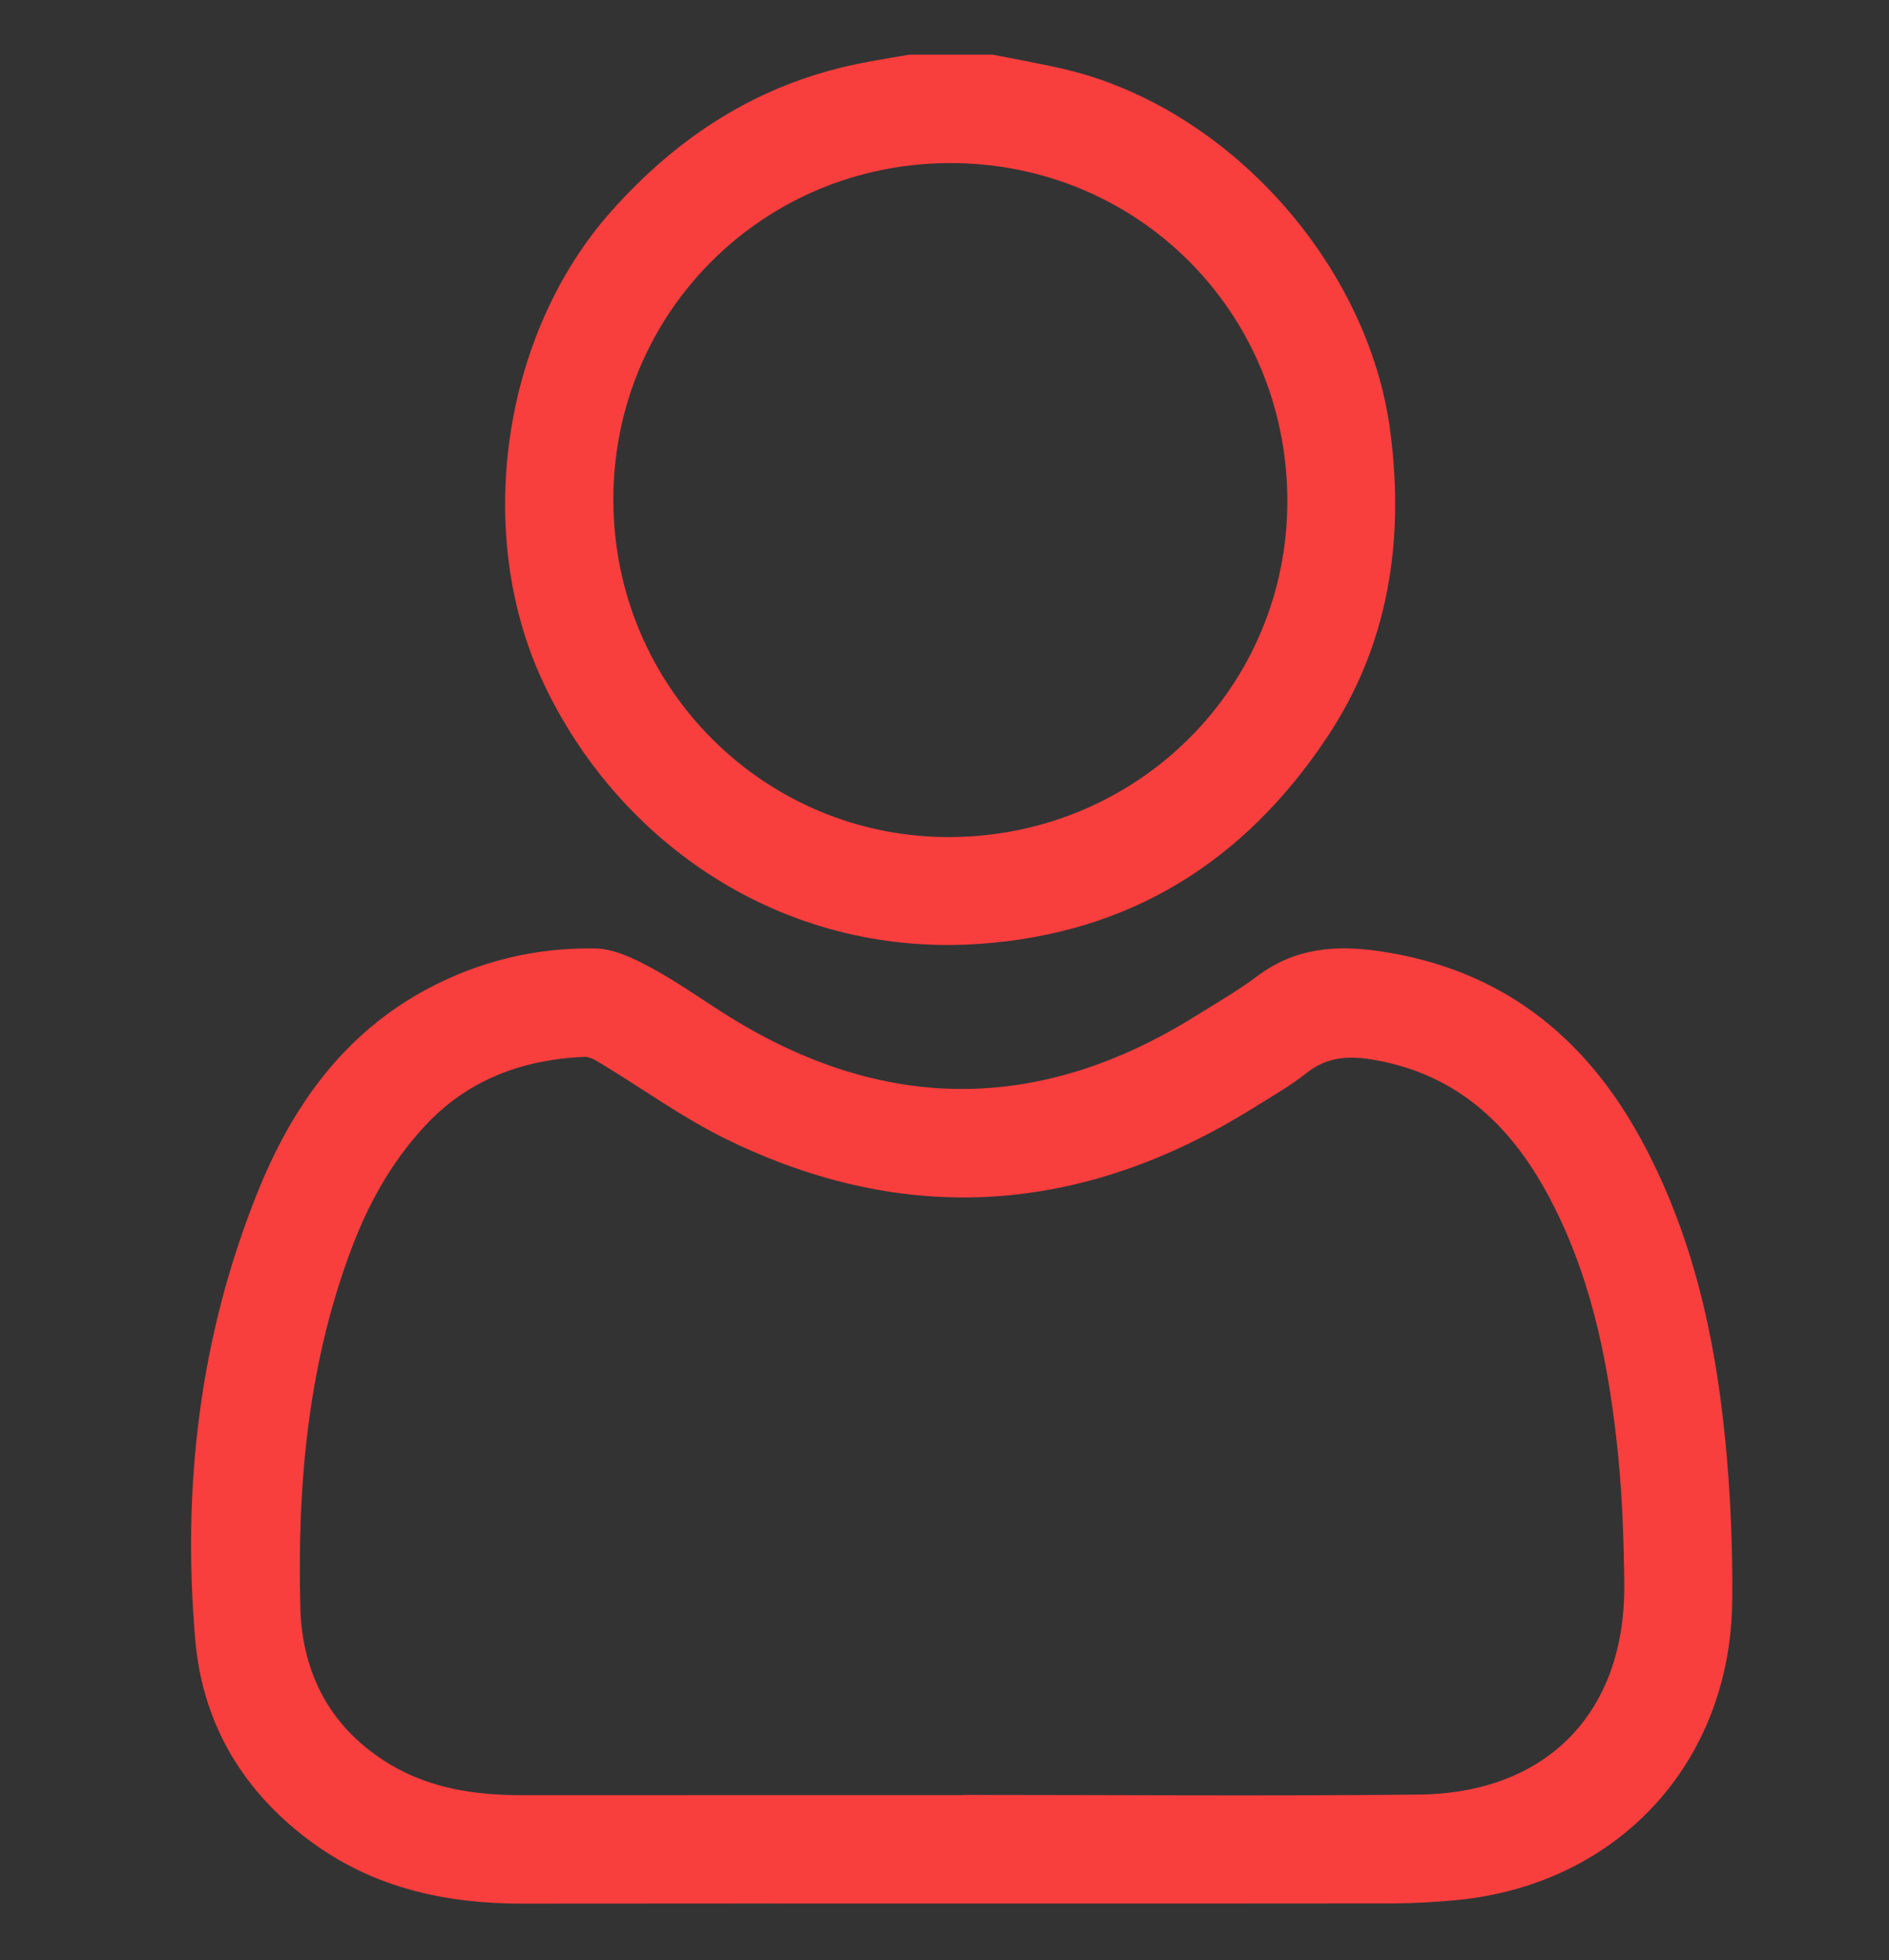
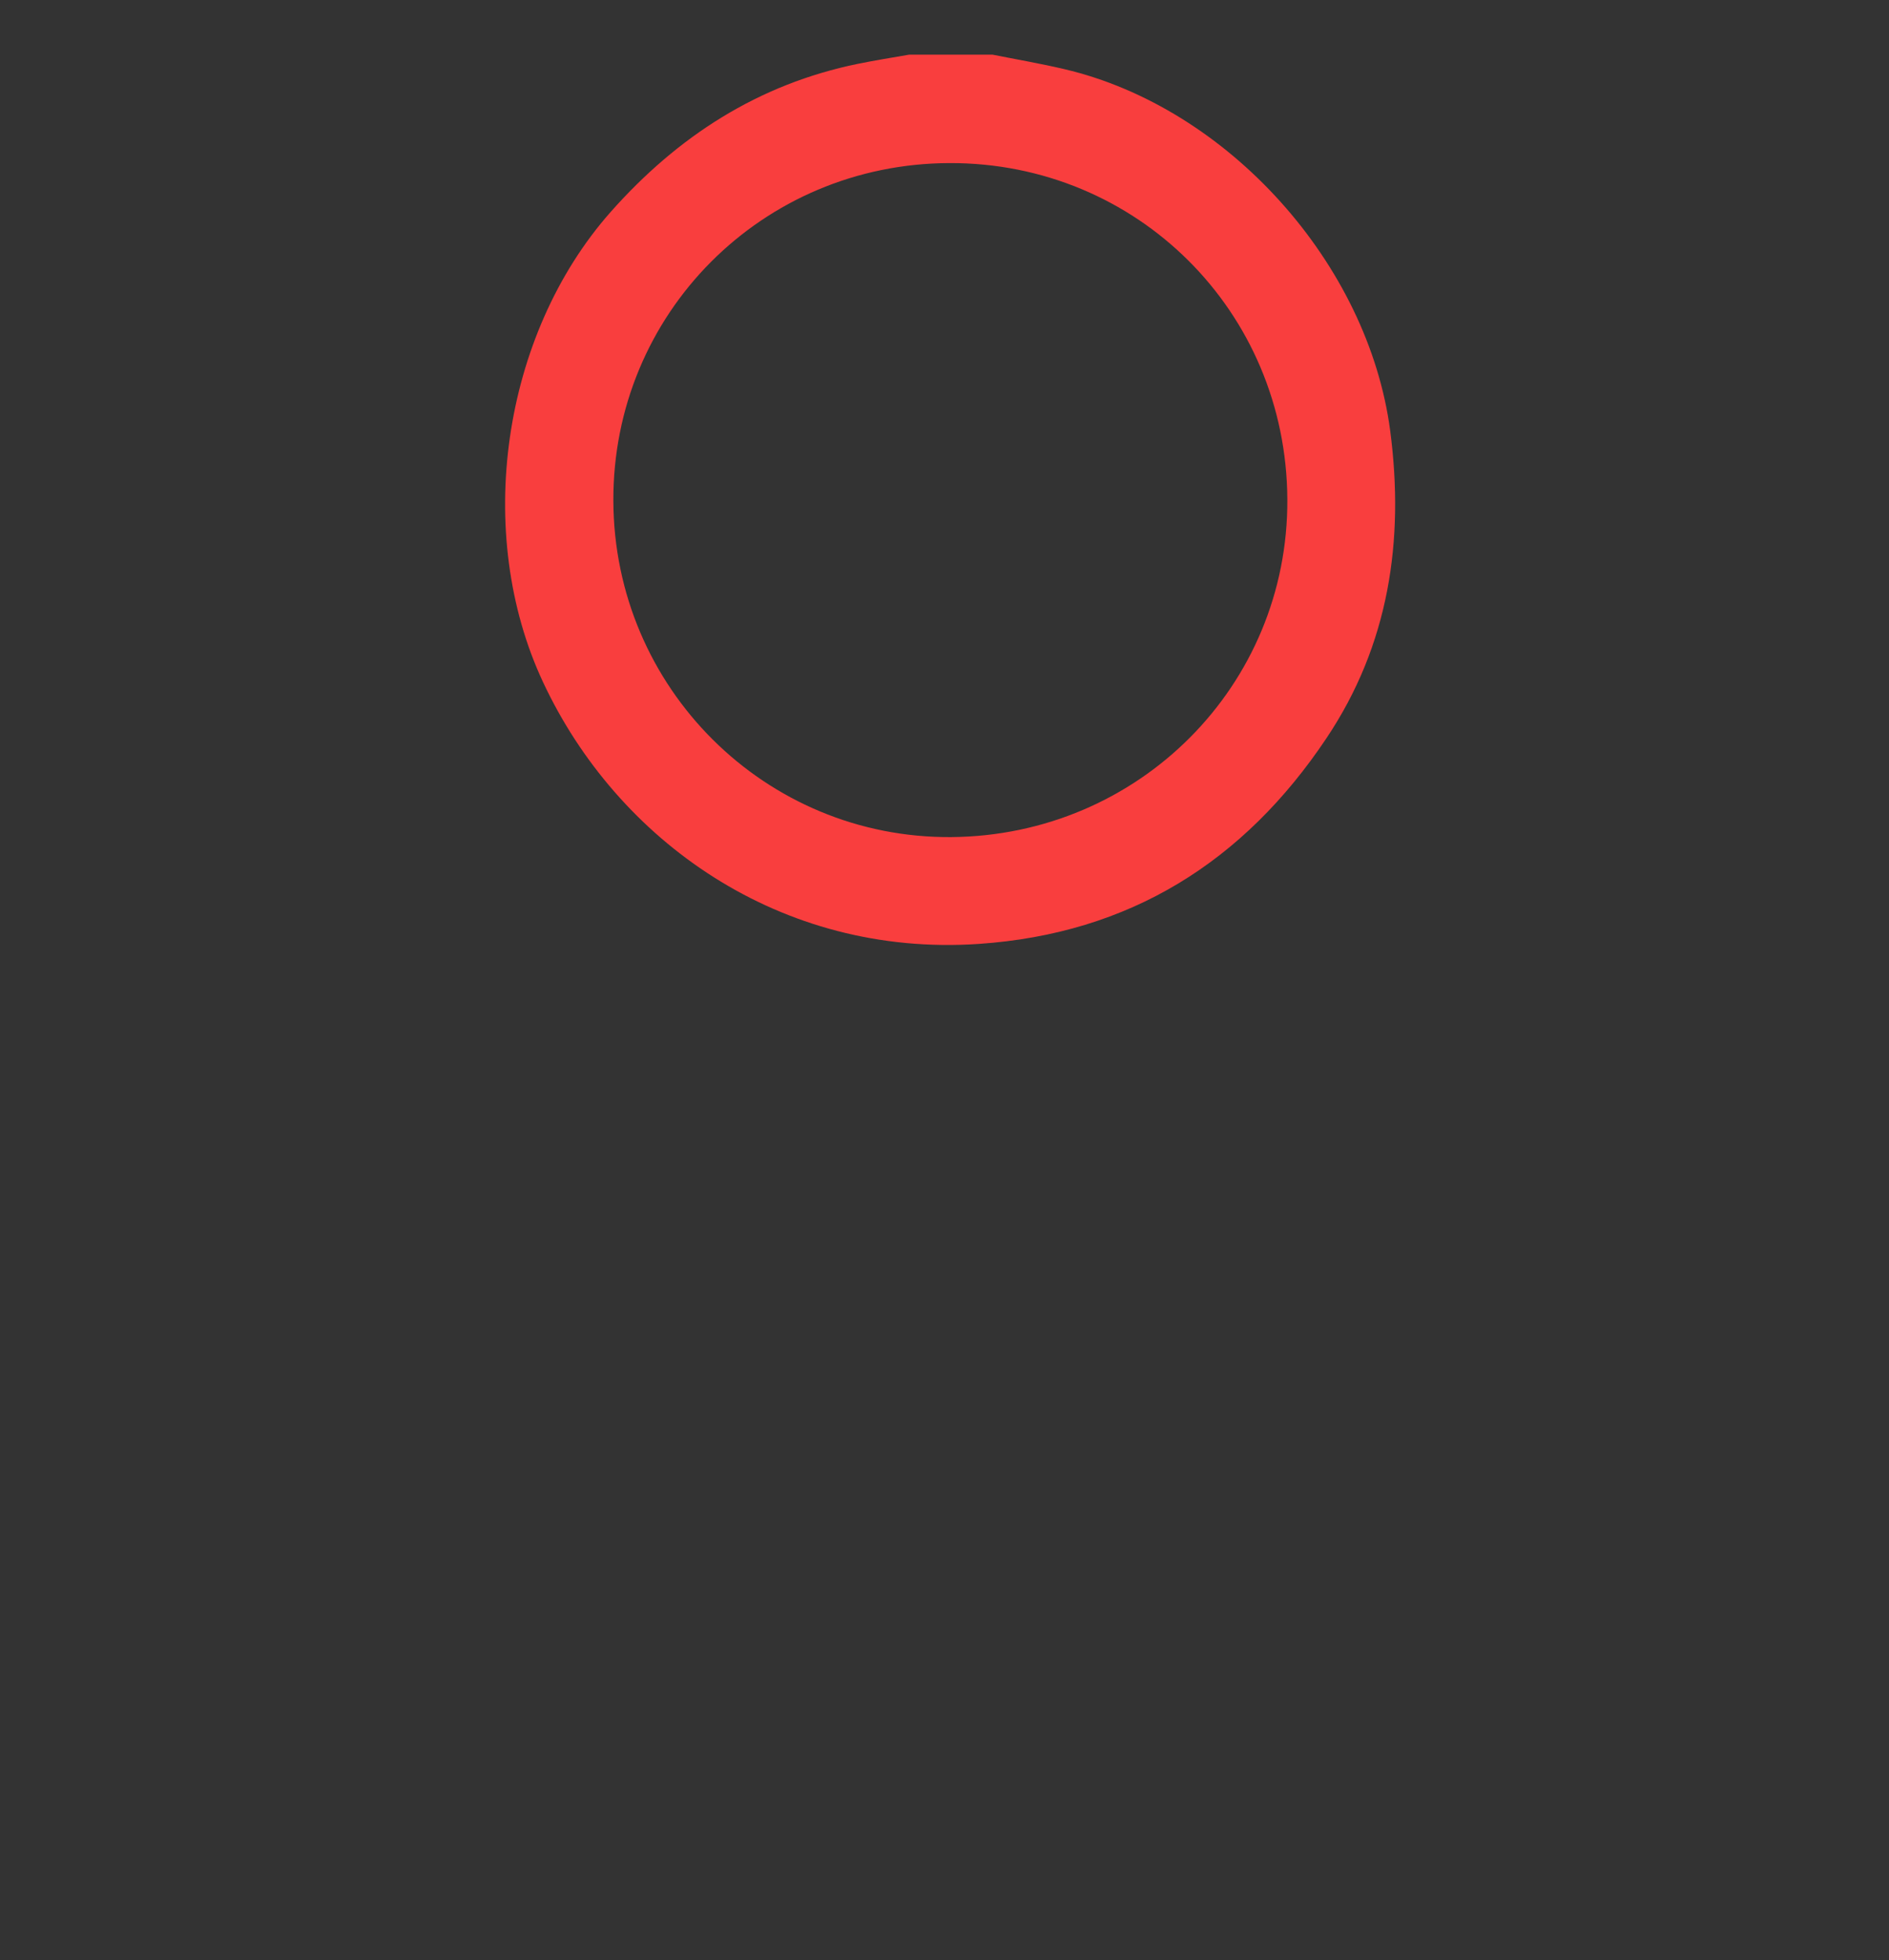
<svg xmlns="http://www.w3.org/2000/svg" version="1.1" id="Layer_1" x="0px" y="0px" width="79.667px" height="82.667px" viewBox="0 0 79.667 82.667" enable-background="new 0 0 79.667 82.667" xml:space="preserve">
  <rect x="0" y="0" width="79.667" height="82.667" fill="#333333" stroke="none" />
  <rect x="-375.833" y="-186.833" display="none" width="949" height="512" />
  <g display="none">
    <path display="inline" fill="#FFFFFF" d="M35.191,1.634c1.469,0.158,2.938,0.287,4.402,0.475   c9.188,1.172,17.452,4.469,24.483,10.625c5.728,5.02,9.355,11.309,11.336,18.609c2.348,8.637,3.047,17.418,2.414,26.327   c-0.344,4.813-1.063,9.547-2.734,14.096c-0.231,0.624-0.555,1.24-0.969,1.757c-2.194,2.772-4.771,5.142-7.89,6.853   c-1.431,0.789-2.933,1.353-4.616,0.969c-0.4-0.092-0.799-0.223-1.166-0.403c-1.611-0.782-3.212-1.588-4.804-2.407   c-0.353-0.181-0.565-0.156-0.869,0.133c-2.19,2.065-5,2.517-7.696,1.17C34.035,73.321,20.992,66.798,7.953,60.269   c-2.801-1.407-4.063-3.76-3.824-6.87c0.023-0.276-0.109-0.69-0.313-0.84c-1.237-0.884-1.843-2.11-1.956-3.565   C1.443,43.733,1.067,38.47,1.364,33.188c0.289-5.146,1.168-10.16,3.695-14.75c0.223-0.402,0.105-0.654-0.129-0.965   c-1.105-1.479-2.198-2.964-3.285-4.453c-0.963-1.313-0.776-2.172,0.676-2.949c1.761-0.95,3.53-1.88,5.311-2.781   c0.93-0.467,1.813-0.208,2.23,0.573c0.441,0.82,0.125,1.667-0.828,2.203c-0.293,0.164-0.598,0.309-0.898,0.463   c-1.055,0.541-2.109,1.083-3.227,1.654c1.086,1.477,2.095,2.926,3.184,4.309c0.691,0.879,0.766,1.68,0.172,2.629   c-1.352,2.156-2.34,4.496-2.734,6.988c-0.207,1.285,0.016,2.695,0.305,3.988c0.816,3.677,2.612,6.93,4.727,10.004   c5.008,7.285,11.305,13.341,18.086,18.936c5.203,4.295,10.719,8.086,16.863,10.969c5.19,2.438,10.295,5.056,15.377,7.718   c1.414,0.741,2.604,0.627,3.872-0.084c2.708-1.519,4.994-3.558,6.878-6.009c0.592-0.766,0.813-1.818,1.228-2.805   c-1.775-0.703-3.431-1.351-5.087-2.014c-6.727-2.682-13.424-5.423-19.807-8.877c-6.492-3.508-12.131-7.999-16.379-14.107   c-2.727-3.917-3.793-8.184-2.367-12.834c1.367-4.457,5.226-6.984,9.832-6.258c2.668,0.422,5.272,1.313,7.879,2.09   c4.994,1.492,9.967,3.059,14.951,4.59c0.266,0.082,0.539,0.145,1.069,0.285c-0.68-1.441-1.197-2.73-1.871-3.934   c-2.42-4.332-5.789-7.84-9.689-10.855c-7.775-6.008-16.631-9.605-26.202-11.513c-1.078-0.216-2.297,0.207-3.438,0.392   c-0.871,0.141-1.723,0.395-2.586,0.566c-1.039,0.206-1.852-0.281-2.031-1.184C16.969,4.316,17.5,3.585,18.52,3.327   c3.355-0.855,6.762-1.375,10.22-1.563c0.333-0.018,0.663-0.086,0.992-0.131C31.55,1.634,33.371,1.634,35.191,1.634z M48.625,30.601   c-0.063,0.272-0.127,0.465-0.154,0.666c-1.027,6.982-2.057,13.963-3.061,20.949c-0.035,0.229,0.133,0.596,0.324,0.727   c0.789,0.542,1.614,1.038,2.449,1.514c6.211,3.543,12.785,6.299,19.418,8.928c1.966,0.779,3.938,1.56,5.952,2.352   c0.063-0.213,0.125-0.354,0.147-0.502c0.279-1.945,0.616-3.891,0.822-5.854c0.725-6.828,0.48-13.633-0.604-20.416   c-0.08-0.499-0.289-0.695-0.734-0.828c-1.813-0.536-3.618-1.102-5.43-1.657C61.412,34.531,55.067,32.582,48.625,30.601z    M45.562,29.636c-2.07-0.609-3.988-1.262-5.949-1.729c-3.57-0.855-6.367,0.719-7.456,4.219c-0.929,2.992-0.406,5.891,1.147,8.543   c1.891,3.23,4.426,5.946,7.223,8.417c0.594,0.527,1.227,1.015,1.941,1.602C43.507,43.605,44.528,36.664,45.562,29.636z    M73.076,34.847c-0.977-4.242-2.289-8.238-4.462-11.866c-3.069-5.134-7.297-9.158-12.469-12.173   c-5.063-2.953-10.54-4.715-16.325-5.551c-1.305-0.188-2.629-0.27-3.941-0.398c0.023,0.172,0.059,0.211,0.101,0.227   c0.239,0.098,0.481,0.191,0.724,0.281c6.98,2.574,13.413,6.105,18.999,11.066c4.914,4.367,8.892,9.375,10.57,15.902   c0.063,0.227,0.305,0.504,0.523,0.572C68.841,33.566,70.904,34.183,73.076,34.847z M23.38,58.878   C15.992,52.076,9.027,44.968,4.421,35.66c-0.02,0.363-0.04,0.514-0.035,0.663c0.191,4.125,0.383,8.249,0.574,12.373   c0.035,0.789,0.465,1.25,1.16,1.599c5.578,2.769,11.141,5.563,16.711,8.347C23.011,58.726,23.199,58.796,23.38,58.878z    M7.214,54.317c0.125,1.728,1.043,2.626,2.355,3.282c12.836,6.404,25.664,12.82,38.496,19.234c0.394,0.192,0.802,0.383,1.224,0.49   c0.978,0.25,1.912,0.166,2.825-0.555C37.136,69.279,22.25,61.833,7.214,54.317z" />
    <path display="inline" fill="#FFFFFF" d="M62.667,76.216c-0.194-0.055-0.482-0.107-0.73-0.227c-1.814-0.898-3.627-1.789-5.424-2.72   c-1.049-0.542-1.338-1.563-0.709-2.382c0.443-0.578,1.053-0.846,1.716-0.526c2.039,0.97,4.062,1.97,6.054,3.019   c0.657,0.345,0.868,1,0.635,1.75C63.989,75.841,63.464,76.146,62.667,76.216z" />
-     <path display="inline" fill="#FFFFFF" d="M15.503,9.511c0.533,0.352,1.016,0.539,1.303,0.887c0.775,0.941,1.486,1.937,2.186,2.938   c0.574,0.824,0.431,1.773-0.285,2.285c-0.711,0.508-1.625,0.324-2.244-0.492c-0.737-0.969-1.459-1.957-2.167-2.949   c-0.379-0.528-0.477-1.156-0.078-1.672C14.519,10.113,15.019,9.875,15.503,9.511z" />
    <path display="inline" fill="#FFFFFF" d="M9.867,11.542c0.551,0.383,1.066,0.605,1.384,0.992c0.761,0.91,1.452,1.887,2.128,2.863   c0.578,0.828,0.441,1.758-0.27,2.277c-0.73,0.53-1.621,0.364-2.242-0.453c-0.734-0.965-1.453-1.95-2.159-2.938   c-0.369-0.52-0.513-1.141-0.125-1.668C8.878,12.214,9.363,11.953,9.867,11.542z" />
    <path display="inline" fill="#FFFFFF" d="M54.546,69.764c0.014,0.858-0.627,1.547-1.479,1.577   c-0.837,0.025-1.609-0.695-1.633-1.539c-0.021-0.805,0.682-1.547,1.498-1.57C53.802,68.201,54.535,68.896,54.546,69.764z" />
-     <path display="inline" fill="#FFFFFF" d="M14.008,6.871c-0.004,0.844-0.684,1.514-1.543,1.527c-0.879,0.012-1.598-0.715-1.563-1.59   c0.028-0.816,0.756-1.496,1.595-1.488C13.338,5.328,14.015,6.021,14.008,6.871z" />
  </g>
  <rect x="95.666" y="78" stroke="#000000" stroke-miterlimit="10" width="79.668" height="82.668" />
  <g>
    <path fill="#FFFFFF" d="M-83.228,79.667c1.388,0.383,2.626,0.972,3.512,2.179c2.063,2.799,0.956,6.805-2.285,8.09   c-0.497,0.201-0.69,0.431-0.651,0.963c0.058,0.828-0.243,1.876,0.157,2.438c0.405,0.558,1.488,0.608,2.261,0.908   c4.852,1.889,10.006,2.533,15.052,3.617c0.844,0.184,1.7,0.301,2.528,0.516c0.445,0.115,0.892,0.32,1.265,0.592   c4.661,3.369,9.307,6.753,13.954,10.136c1.099,0.8,1.206,1.408,0.446,2.498c-2.952,4.22-5.904,8.429-8.86,12.646   c-0.809,1.147-1.48,1.229-2.603,0.328c-0.848-0.687-1.699-1.379-2.556-2.064c-0.035-0.023-0.096-0.008-0.235-0.023   c0,0.311,0,0.615,0,0.91c0,11.578-0.007,23.164,0.016,34.746c0,0.836-0.196,1.488-0.968,1.879c-14.54,0-29.085,0-43.632,0   c-0.736-0.43-0.952-1.066-0.952-1.902c0.019-11.688,0.011-23.377,0.011-35.063c0-0.277,0-0.555,0-1.033   c-0.971,0.879-1.81,1.637-2.652,2.398c-1.234,1.119-1.943,1.031-2.823-0.354c-2.919-4.578-5.837-9.162-8.752-13.748   c-0.806-1.268-0.677-1.816,0.604-2.63c4.475-2.851,8.96-5.676,13.41-8.569c0.989-0.638,2.065-0.842,3.156-1.062   c3.688-0.748,7.397-1.377,11.053-2.25c2.402-0.569,4.727-1.485,7.074-2.282c0.177-0.06,0.345-0.421,0.353-0.646   c0.037-1.127,0.009-2.248,0.017-3.375c0.012-1.297,0.341-1.664,1.616-1.838c1.436-0.191,2.411-1.313,2.377-2.737   c-0.039-1.354-1.114-2.476-2.482-2.579c-1.36-0.104-2.586,0.891-2.829,2.291c-0.228,1.325-0.692,1.814-1.579,1.665   c-0.908-0.149-1.269-0.903-1.042-2.171c0.391-2.211,1.97-3.842,4.2-4.336c0.095-0.023,0.179-0.09,0.272-0.137   C-84.271,79.667-83.747,79.667-83.228,79.667z M-93.255,98.707c-0.356,0.064-0.683,0.117-1.008,0.183   c-2.739,0.55-5.47,1.149-8.221,1.627c-1.63,0.284-3.072,0.853-4.458,1.767c-3.512,2.313-7.086,4.532-10.634,6.795   c-0.234,0.146-0.461,0.309-0.721,0.491c2.614,4.106,5.188,8.144,7.789,12.229c0.476-0.432,0.864-0.773,1.249-1.125   c0.912-0.828,1.817-1.654,2.728-2.484c0.473-0.432,0.985-0.703,1.634-0.402c0.633,0.293,0.835,0.821,0.806,1.473   c-0.011,0.213,0,0.425,0,0.632c0,12.157,0,24.315,0,36.481c0,0.308,0,0.609,0,0.918c13.443,0,26.792,0,40.177,0   c0-0.367,0-0.684,0-0.99c0-12.032,0-24.065,0-36.096c0-0.307-0.023-0.631,0.034-0.938c0.184-0.943,1.158-1.393,1.992-0.916   c0.244,0.139,0.464,0.338,0.684,0.521c1.229,0.994,2.459,1.998,3.728,3.039c2.621-3.744,5.192-7.422,7.771-11.104   c-0.17-0.146-0.266-0.236-0.366-0.31c-4.227-3.076-8.456-6.151-12.701-9.205c-0.301-0.221-0.693-0.338-1.067-0.418   c-1.996-0.418-3.995-0.813-5.991-1.209c-1.634-0.322-3.261-0.645-4.888-0.959c-1.418,5.91-6.102,7.791-9.366,7.733   C-88.132,106.375-92.066,103.826-93.255,98.707z M-77.442,98.001c-2.116-0.709-4.186-1.412-6.274-2.086   c-0.243-0.074-0.559,0-0.821,0.08c-1.536,0.506-3.068,1.024-4.603,1.537c-0.482,0.161-0.965,0.322-1.428,0.477   c0.471,3.312,3.25,5.779,6.628,5.75C-80.61,103.722-77.958,101.378-77.442,98.001z" />
  </g>
  <rect x="-117.333" y="40.833" fill="#F90000" width="30" height="35.667" />
  <g>
-     <path fill="#FFFFFF" d="M-43.762,49.906c-2.34,0.783-4.684,1.559-7.016,2.371c-0.207,0.072-0.416,0.374-0.475,0.605   c-0.469,1.888-0.926,3.779-1.336,5.681c-0.166,0.763-0.563,1.071-1.332,1.063c-2.401-0.021-4.804-0.02-7.204,0   c-0.756,0.006-1.18-0.26-1.344-1.041c-0.391-1.853-0.856-3.687-1.267-5.533c-0.107-0.484-0.288-0.766-0.829-0.889   c-3.015-0.68-5.835-1.856-8.455-3.492c-0.461-0.287-0.776-0.254-1.216,0.031c-1.567,1.012-3.178,1.959-4.745,2.973   c-0.678,0.438-1.191,0.394-1.76-0.189c-1.658-1.699-3.338-3.379-5.037-5.037c-0.573-0.56-0.666-1.066-0.221-1.756   c1.029-1.589,1.992-3.22,3.014-4.813c0.268-0.419,0.268-0.727,0.005-1.149c-1.63-2.624-2.827-5.435-3.499-8.453   c-0.127-0.569-0.423-0.77-0.938-0.883c-1.846-0.409-3.682-0.868-5.531-1.268c-0.699-0.151-0.993-0.528-0.991-1.221   c0.009-2.456,0.011-4.911-0.001-7.366c-0.004-0.737,0.325-1.107,1.047-1.263c1.824-0.393,3.631-0.859,5.455-1.242   c0.578-0.122,0.839-0.38,0.968-0.951c0.663-2.937,1.82-5.682,3.401-8.236c0.353-0.57,0.322-0.959-0.027-1.496   c-1.006-1.54-1.939-3.127-2.93-4.678c-0.394-0.617-0.361-1.104,0.172-1.627c1.732-1.701,3.451-3.418,5.151-5.152   c0.548-0.559,1.05-0.583,1.695-0.168c1.569,1.01,3.181,1.955,4.746,2.971c0.466,0.302,0.8,0.33,1.284,0.027   c2.598-1.622,5.392-2.791,8.383-3.46c0.52-0.116,0.742-0.36,0.854-0.868c0.408-1.875,0.877-3.735,1.285-5.609   c0.153-0.703,0.547-0.982,1.233-0.979c2.455,0.008,4.91,0.009,7.366,0c0.688-0.003,1.078,0.273,1.232,0.978   c0.4,1.849,0.867,3.684,1.266,5.532c0.123,0.567,0.387,0.829,0.953,0.958c2.986,0.682,5.777,1.857,8.375,3.477   c0.424,0.264,0.732,0.268,1.15,0c1.592-1.021,3.221-1.989,4.809-3.02c0.684-0.443,1.189-0.375,1.754,0.205   c1.658,1.702,3.338,3.383,5.037,5.041c0.58,0.566,0.641,1.076,0.201,1.758c-1.012,1.568-1.957,3.179-2.967,4.748   c-0.279,0.437-0.322,0.754-0.035,1.219c1.625,2.625,2.813,5.442,3.504,8.454c0.119,0.523,0.363,0.737,0.867,0.848   c1.875,0.409,3.736,0.877,5.609,1.287c0.695,0.152,0.988,0.526,0.984,1.226c-0.014,2.455-0.014,4.91,0,7.365   c0.004,0.697-0.281,1.076-0.977,1.229c-1.9,0.418-3.791,0.879-5.686,1.315c-0.377,0.087-0.607,0.21-0.76,0.657   c-0.729,2.139-1.502,4.264-2.338,6.362c-0.211,0.527,0.039,0.72,0.316,0.996c3.85,3.85,7.709,7.69,11.545,11.554   c3.506,3.526,3.742,8.822,0.586,12.451c-3.324,3.817-9.217,4.198-12.877,0.682c-4.002-3.844-7.875-7.822-11.799-11.748   c-0.227-0.227-0.398-0.502-0.596-0.756C-43.719,49.718-43.741,49.812-43.762,49.906z M-22.907,19.966   c-2.078-0.482-4.072-0.963-6.074-1.402c-0.658-0.145-0.988-0.474-1.129-1.147c-0.701-3.349-1.979-6.47-3.861-9.327   c-0.451-0.687-0.412-1.221,0.023-1.889c1.088-1.671,2.113-3.384,3.107-4.988c-1.582-1.58-3.104-3.1-4.668-4.662   c-1.672,1.04-3.418,2.114-5.148,3.214c-0.529,0.337-0.986,0.39-1.543,0.024c-2.928-1.922-6.105-3.26-9.547-3.939   c-0.625-0.125-0.953-0.453-1.09-1.094c-0.391-1.823-0.822-3.639-1.275-5.448c-0.059-0.24-0.34-0.603-0.523-0.606   c-2.05-0.044-4.101-0.027-6.169-0.027c-0.459,1.992-0.928,3.907-1.329,5.838c-0.168,0.811-0.547,1.229-1.383,1.395   c-2.928,0.58-5.668,1.678-8.228,3.207c-2.118,1.266-1.468,1.336-3.778-0.079c-1.379-0.845-2.75-1.701-4.056-2.509   c-1.583,1.579-3.09,3.084-4.649,4.641c1.021,1.65,2.039,3.367,3.135,5.032c0.469,0.712,0.437,1.255-0.021,1.958   c-1.822,2.795-3.117,5.824-3.765,9.105c-0.167,0.844-0.608,1.2-1.409,1.369c-1.925,0.403-3.835,0.873-5.806,1.328   c0,2.1-0.015,4.15,0.026,6.201c0.003,0.167,0.351,0.419,0.577,0.476c1.758,0.439,3.519,0.875,5.293,1.236   c0.764,0.155,1.144,0.509,1.3,1.272c0.687,3.354,1.991,6.462,3.875,9.318c0.393,0.594,0.387,1.091,0.003,1.686   c-1.013,1.568-1.989,3.159-2.955,4.757c-0.11,0.182-0.177,0.566-0.074,0.674c1.442,1.487,2.919,2.943,4.396,4.416   c1.739-1.078,3.439-2.082,5.08-3.176c0.735-0.488,1.296-0.465,2.022,0.016c2.696,1.777,5.636,3.024,8.802,3.666   c1.021,0.207,1.478,0.674,1.669,1.688c0.355,1.877,0.847,3.729,1.289,5.62c2.07,0,4.07,0.017,6.069-0.024   c0.209-0.004,0.533-0.313,0.592-0.537c0.361-1.365,0.777-2.73,0.949-4.125c0.211-1.717,0.959-2.537,2.742-2.855   c1.791-0.321,3.49-1.154,5.408-1.825c-1.561-1.555-2.908-2.918-4.287-4.248c-0.139-0.135-0.473-0.132-0.701-0.098   c-1.422,0.214-2.83,0.577-4.258,0.669c-11.802,0.752-21.48-8.991-20.622-20.769c0.043-0.588,0.433-1.322,0.899-1.662   c0.544-0.396,0.748-0.801,0.805-1.392c0.024-0.265,0.068-0.529,0.123-0.79C-71.63,13.3-66.52,8.558-59.408,7.49   c0.398-0.061,0.648-0.152,0.852-0.547c0.383-0.741,1.064-1.145,1.902-1.109c1.675,0.073,3.374,0.05,5.015,0.34   c10.197,1.799,17.348,12.109,15.533,22.304c-0.172,0.959-0.711,2.033-0.441,2.843c0.285,0.861,1.328,1.473,2.045,2.191   c0.682,0.686,1.369,1.368,2.055,2.053c0.1-0.006,0.201-0.013,0.301-0.019c0.686-2.178,1.4-4.347,2.039-6.537   c0.182-0.618,0.455-0.956,1.088-1.093c1.85-0.401,3.693-0.83,5.527-1.291c0.229-0.057,0.557-0.37,0.561-0.571   C-22.891,24.053-22.907,22.054-22.907,19.966z M-55.422,43.104c0.93-0.088,1.861-0.144,2.785-0.271   c9.498-1.306,16.328-10.543,14.83-20.04c-1.443-9.145-9.18-15.547-18.39-15.2c-0.285,0.011-0.563,0.191-0.844,0.294   c0.141,0.262,0.23,0.576,0.432,0.779c2.253,2.277,4.513,4.547,6.796,6.793c0.449,0.442,0.596,0.893,0.486,1.501   c-0.654,3.674-1.287,7.353-1.934,11.027c-0.215,1.218-0.324,1.305-1.576,1.521c-3.624,0.627-7.249,1.25-10.871,1.9   c-0.673,0.121-1.154-0.04-1.638-0.532c-2.224-2.267-4.478-4.506-6.734-6.74c-0.206-0.204-0.515-0.306-0.776-0.455   c-0.105,0.278-0.293,0.554-0.305,0.836C-73.605,34.712-65.619,43.052-55.422,43.104z M-47.813,43.328   c0.385,0.301,0.637,0.457,0.84,0.662c4.834,4.824,9.662,9.655,14.494,14.483c0.83,0.829,1.639,1.685,2.51,2.468   c2.477,2.227,6.27,2.404,8.947,0.459c3.705-2.693,4.051-7.82,0.721-11.168c-5.533-5.561-11.088-11.097-16.637-16.642   c-0.143-0.143-0.305-0.266-0.527-0.458c-1.025,2.302-2.387,4.29-4.105,6.029C-43.297,40.907-45.311,42.23-47.813,43.328z    M-63.9,29.578c0.287-0.031,0.421-0.038,0.552-0.061c3.228-0.565,6.451-1.148,9.682-1.684c0.52-0.086,0.699-0.293,0.781-0.781   c0.541-3.229,1.1-6.459,1.68-9.683c0.092-0.503-0.021-0.829-0.387-1.188c-2.242-2.208-4.446-4.452-6.692-6.657   c-0.203-0.2-0.604-0.323-0.895-0.294c-6.352,0.646-11.704,6.025-12.328,12.386c-0.024,0.246,0.083,0.585,0.254,0.759   c2.265,2.297,4.55,4.575,6.838,6.85C-64.242,29.396-64.008,29.505-63.9,29.578z" />
-   </g>
+     </g>
  <g>
    <path fill="#F93E3E" d="M41.853,2.304c1.014,0.202,2.034,0.376,3.04,0.613C51.8,4.54,57.705,11.125,58.632,18.178   c0.605,4.638-0.062,9.03-2.688,12.953c-3.48,5.209-8.297,8.247-14.674,8.679c-8.363,0.564-15.244-4.355-18.368-11.042   C19.969,22.5,21.155,14.14,25.754,8.939C28.58,5.75,31.98,3.55,36.19,2.69c0.72-0.146,1.441-0.261,2.16-0.386   C39.518,2.304,40.687,2.304,41.853,2.304z M54.292,21.056C54.253,13.13,47.942,6.855,40.047,6.878   C32.143,6.9,25.84,13.23,25.868,21.117c0.023,7.89,6.401,14.241,14.244,14.187C48.03,35.245,54.339,28.908,54.292,21.056z" />
-     <path fill="#F93E3E" d="M40.601,80.281c-6.196,0-12.387-0.005-18.578,0.004c-3.165,0-6.149-0.634-8.768-2.512   c-2.951-2.12-4.708-5.018-5.019-8.6c-0.563-6.473,0.186-12.823,2.625-18.883c1.445-3.597,3.613-6.688,7.164-8.583   c2.224-1.187,4.603-1.75,7.092-1.705c0.785,0.015,1.615,0.417,2.332,0.807c1.135,0.609,2.189,1.373,3.284,2.056   c6.568,4.088,13.132,4.081,19.692-0.015c0.883-0.55,1.791-1.075,2.619-1.695c1.558-1.168,3.273-1.314,5.133-1.039   c5.054,0.738,8.627,3.518,11.031,7.932c2.149,3.949,3.115,8.232,3.549,12.652c0.224,2.268,0.322,4.563,0.298,6.838   c-0.082,6.821-4.826,11.933-11.604,12.596c-0.904,0.089-1.822,0.136-2.734,0.142C52.677,80.285,46.639,80.281,40.601,80.281z    M40.601,75.71c0-0.004,0-0.004,0-0.01c6.423,0,12.841,0.053,19.26-0.015c5.398-0.062,8.693-3.481,8.641-8.866   c-0.018-2.025-0.096-4.064-0.326-6.076c-0.407-3.617-1.156-7.152-2.918-10.397c-1.604-2.958-3.868-5.052-7.303-5.646   c-1.033-0.183-1.977-0.146-2.855,0.555c-0.689,0.549-1.473,0.99-2.225,1.461c-7.186,4.486-14.627,5.064-22.276,1.312   c-1.812-0.891-3.468-2.094-5.202-3.144c-0.231-0.139-0.506-0.322-0.754-0.313c-2.489,0.113-4.723,0.884-6.51,2.694   c-1.462,1.49-2.486,3.271-3.233,5.195c-1.907,4.941-2.367,10.104-2.234,15.326c0.07,2.826,1.297,5.141,3.801,6.637   c1.709,1.018,3.604,1.289,5.559,1.289C28.218,75.708,34.408,75.71,40.601,75.71z" />
  </g>
  <rect x="184.333" y="-192.167" fill="#F93E3E" width="67" height="35" />
</svg>